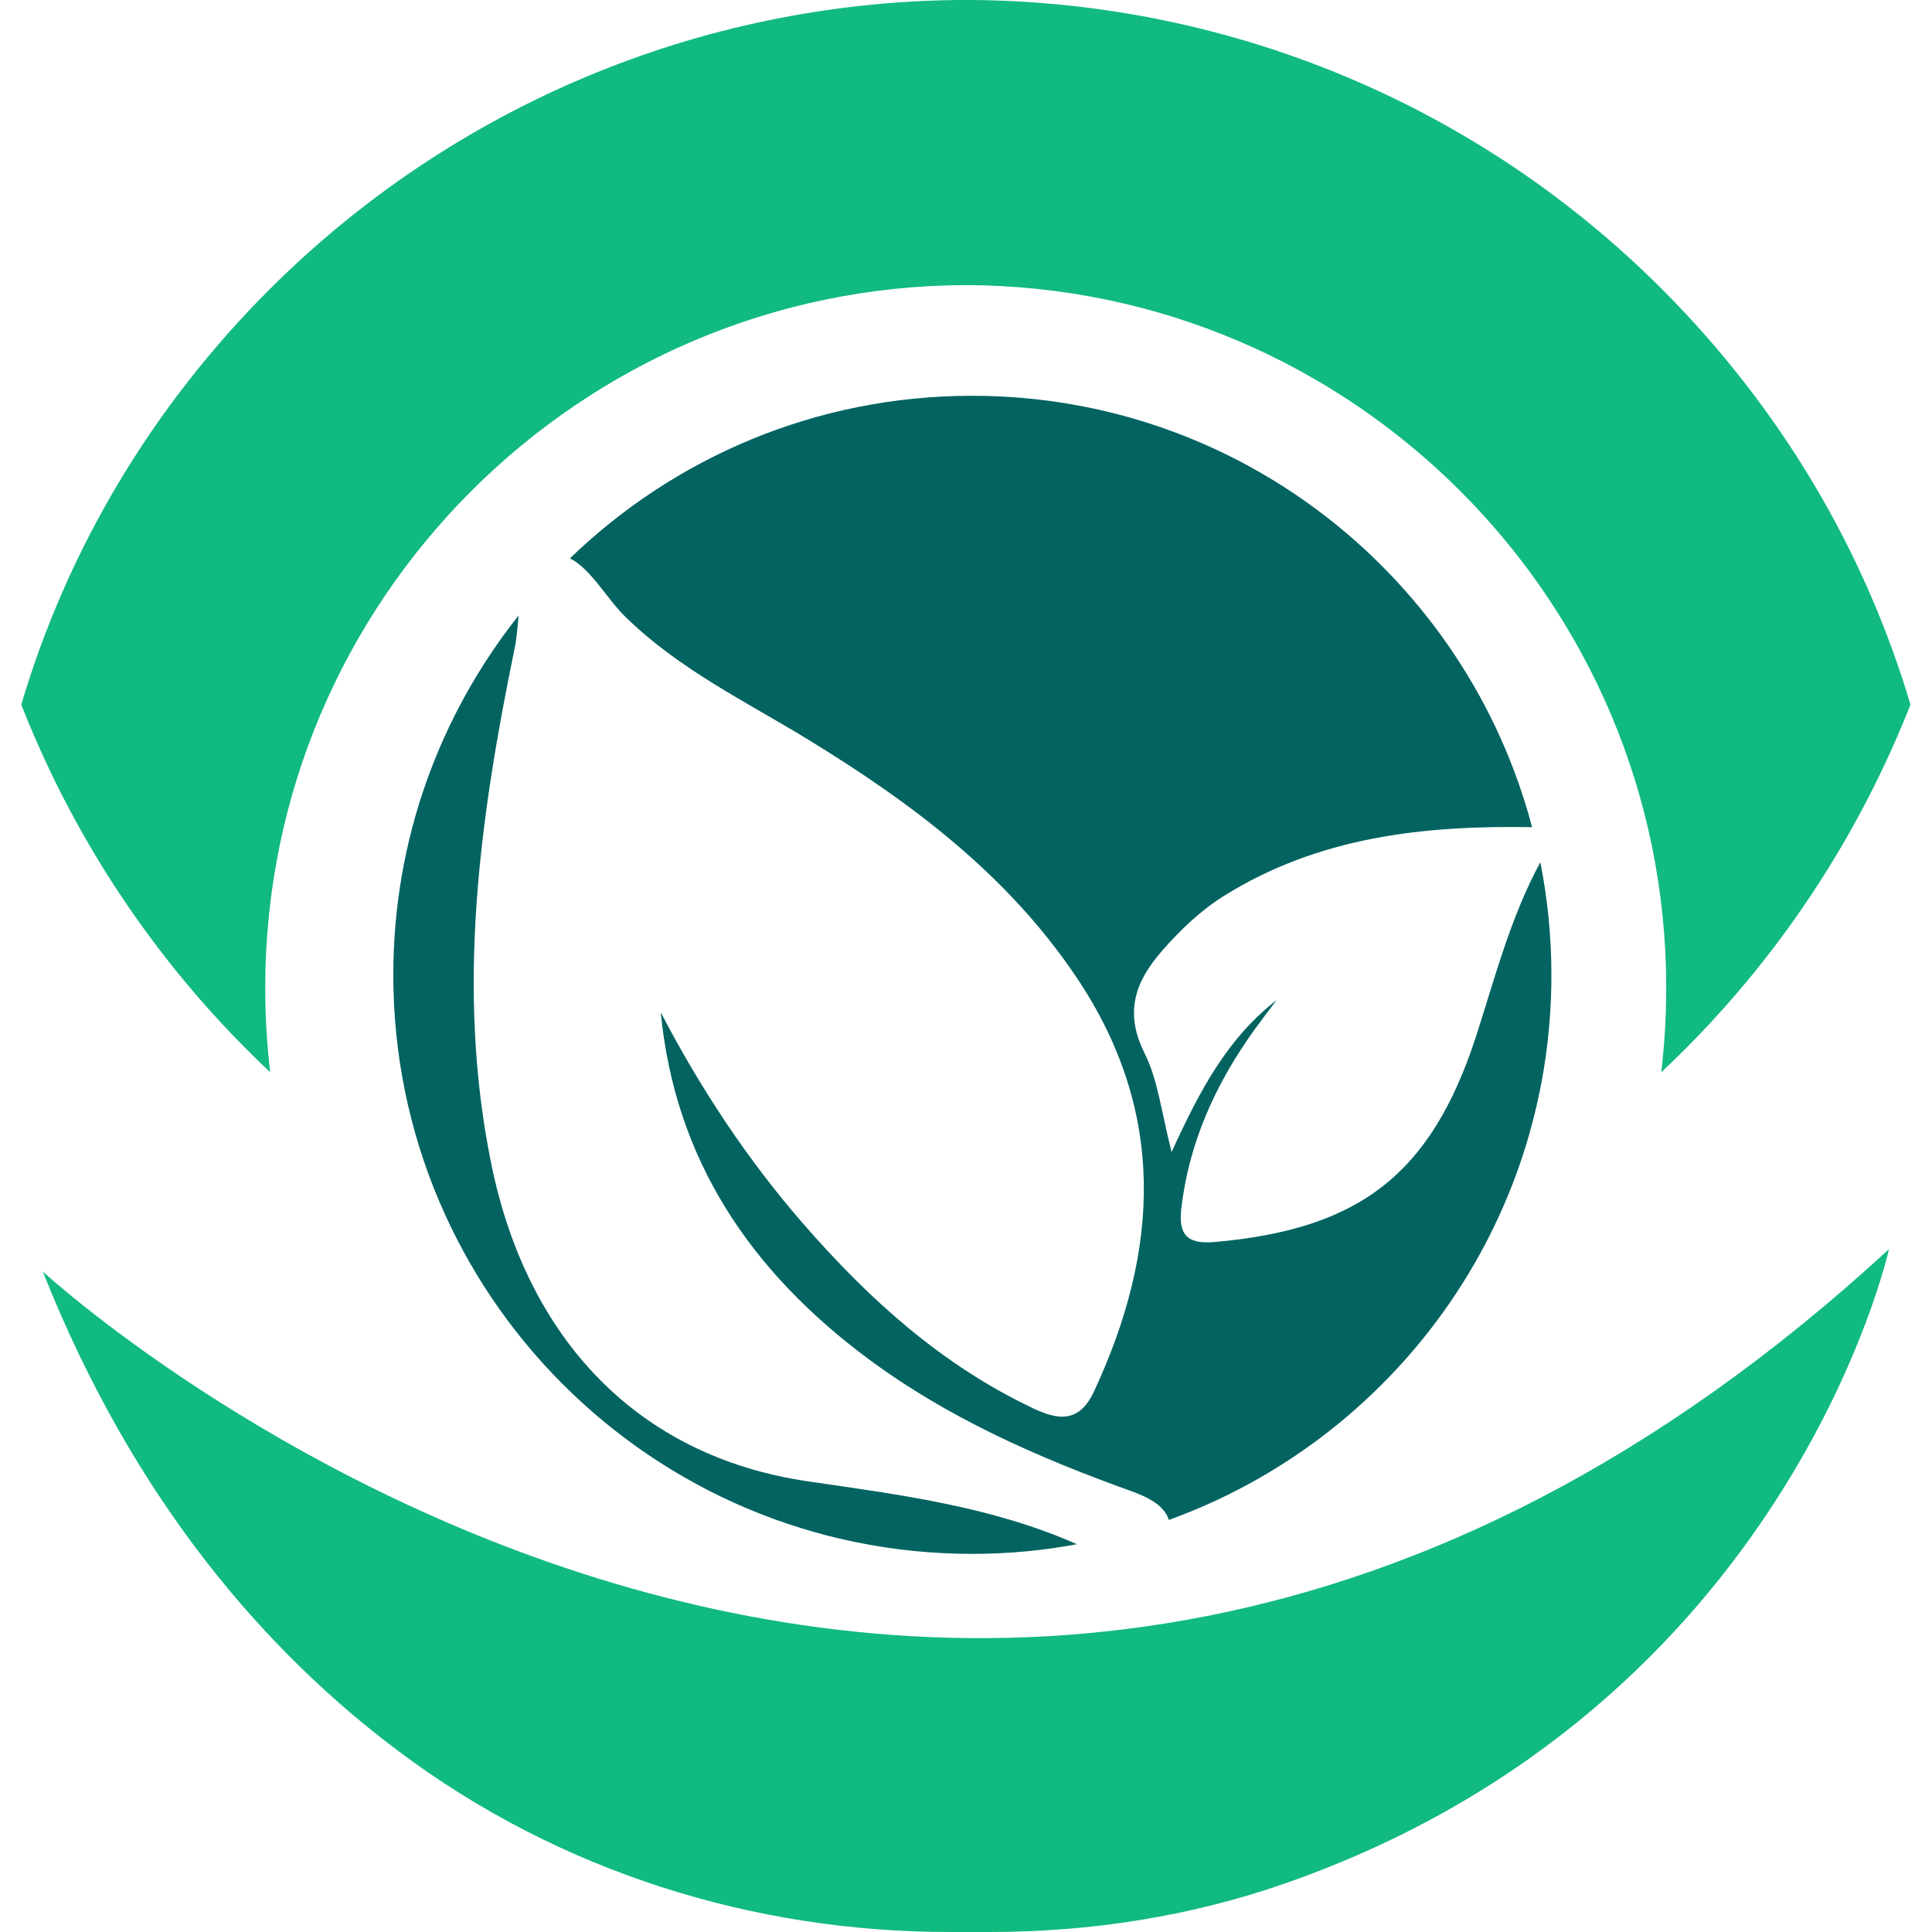
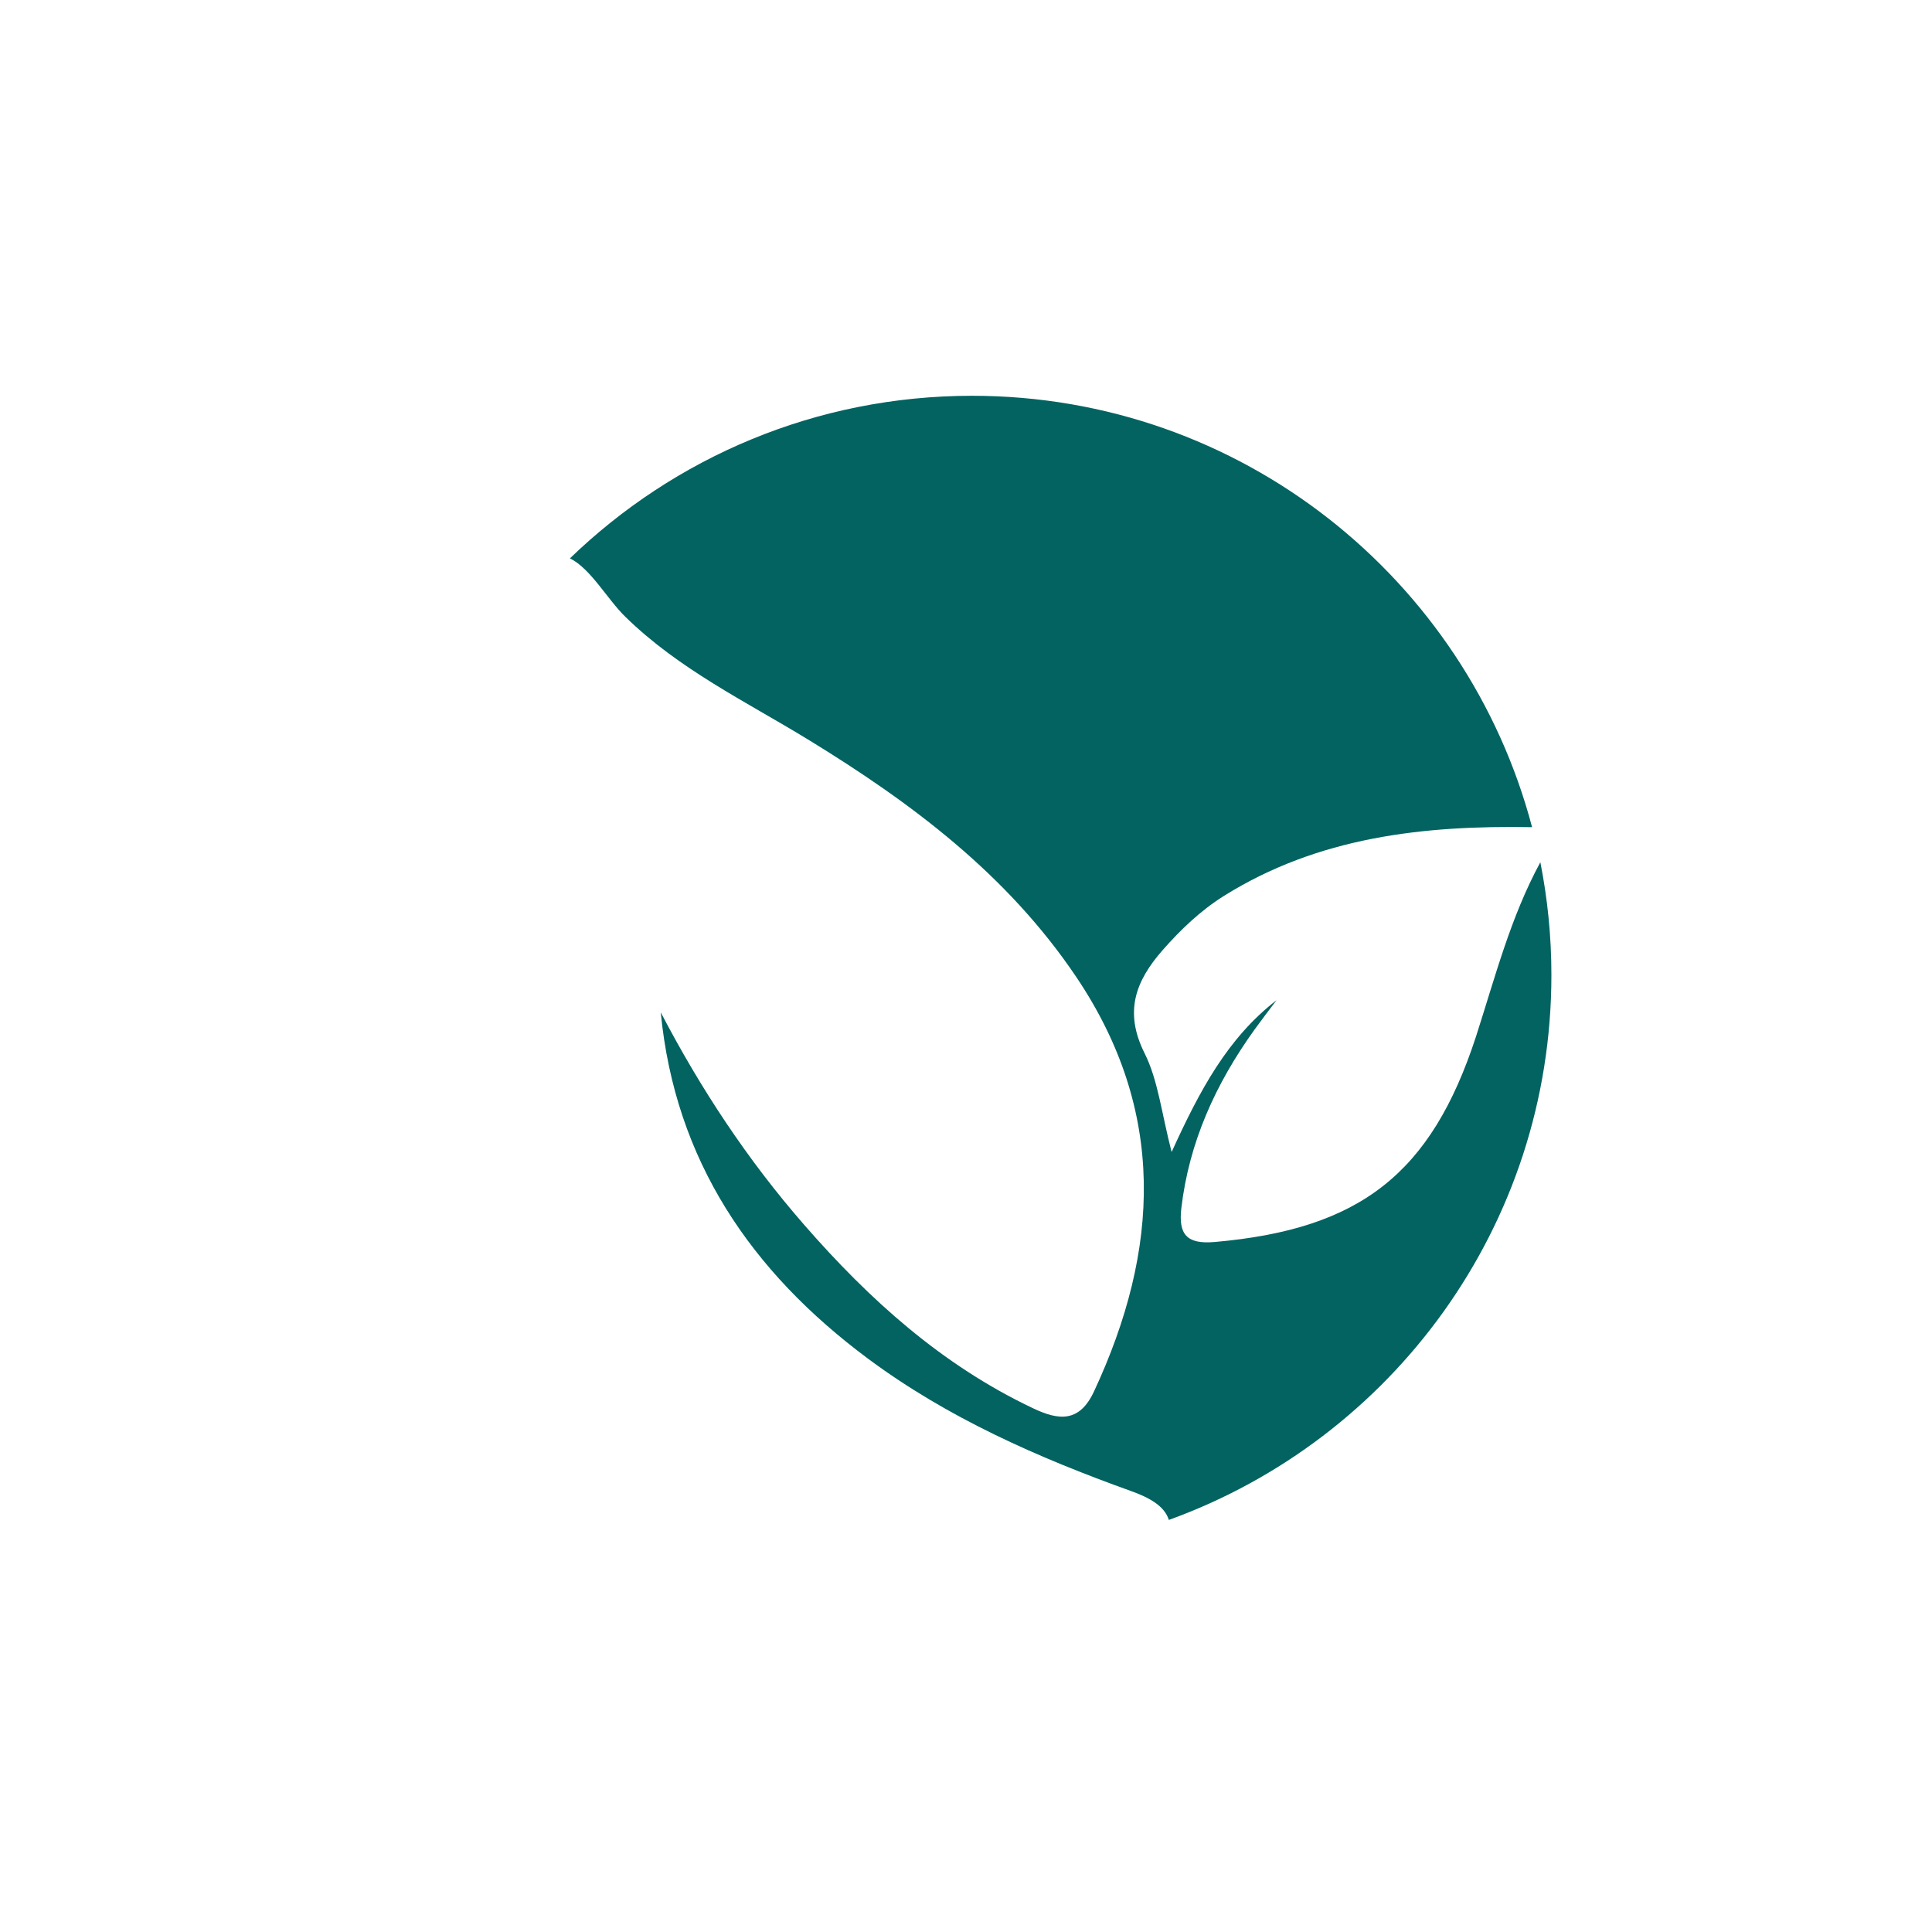
<svg xmlns="http://www.w3.org/2000/svg" id="a" width="70" height="70" viewBox="0 0 70 70">
-   <path d="m69.22,25.53l-.1.25c-2.01,4.99-5.05,9.43-8.93,13.07.12-1.01.18-2.03.18-3.07,0-14.01-11.37-25.41-25.38-25.45-14,.04-25.38,11.44-25.38,25.45,0,1.04.06,2.07.18,3.07-3.87-3.64-6.92-8.08-8.92-13.07l-.1-.25c1.67-5.63,4.73-10.78,8.99-15.04C16.41,3.85,25.35.09,34.74,0h.52c9.39.09,18.34,3.84,24.97,10.49,4.26,4.27,7.32,9.42,8.99,15.04h0Z" fill="#11ba7e" />
-   <path d="m1.55,46.07s32.98,30.42,66.89-.81c0,0-3.63,16.59-21.85,22.97-3.46,1.21-7.09,1.77-10.73,1.77h-1.46c-7.11,0-14.13-2.18-19.96-6.55-4.74-3.55-9.57-9.01-12.89-17.38h0Z" fill="#11ba7e" />
  <path d="m56.21,35.32c0-1.4-.14-2.76-.4-4.08-1.08,1.99-1.64,4.17-2.33,6.31-1.63,5-4.22,6.99-9.47,7.45-1.03.09-1.31-.29-1.21-1.21.28-2.41,1.25-4.53,2.65-6.48.26-.36.53-.71.8-1.07-1.77,1.37-2.78,3.26-3.8,5.5-.37-1.43-.49-2.6-.98-3.58-.75-1.5-.33-2.61.65-3.73.66-.75,1.37-1.43,2.21-1.96,3.43-2.15,7.25-2.57,11.18-2.5-2.37-8.99-10.55-15.63-20.29-15.63-5.66,0-10.79,2.24-14.57,5.89.76.38,1.35,1.48,2.01,2.12,1.94,1.9,4.35,3.06,6.61,4.44,3.76,2.3,7.22,4.89,9.72,8.6,3.28,4.87,3.04,9.89.65,15.02-.53,1.14-1.28,1.06-2.22.61-3.29-1.56-5.92-3.93-8.29-6.65-2.05-2.35-3.75-4.93-5.19-7.69.52,5.37,3.28,9.4,7.5,12.54,2.89,2.15,6.16,3.59,9.53,4.8.67.24,1.22.54,1.38,1.05,8.08-2.92,13.86-10.65,13.86-19.74h0Z" fill="#026361" />
-   <path d="m17.81,42.22c-1.3-6.31-.44-12.52.83-18.7.08-.37.11-.8.15-1.22-2.84,3.58-4.54,8.1-4.54,13.02,0,11.59,9.39,20.98,20.98,20.98,1.29,0,2.56-.12,3.79-.35-3.1-1.37-6.4-1.79-9.76-2.28-6.19-.91-10.16-5.19-11.45-11.45h0Z" fill="#026361" />
</svg>